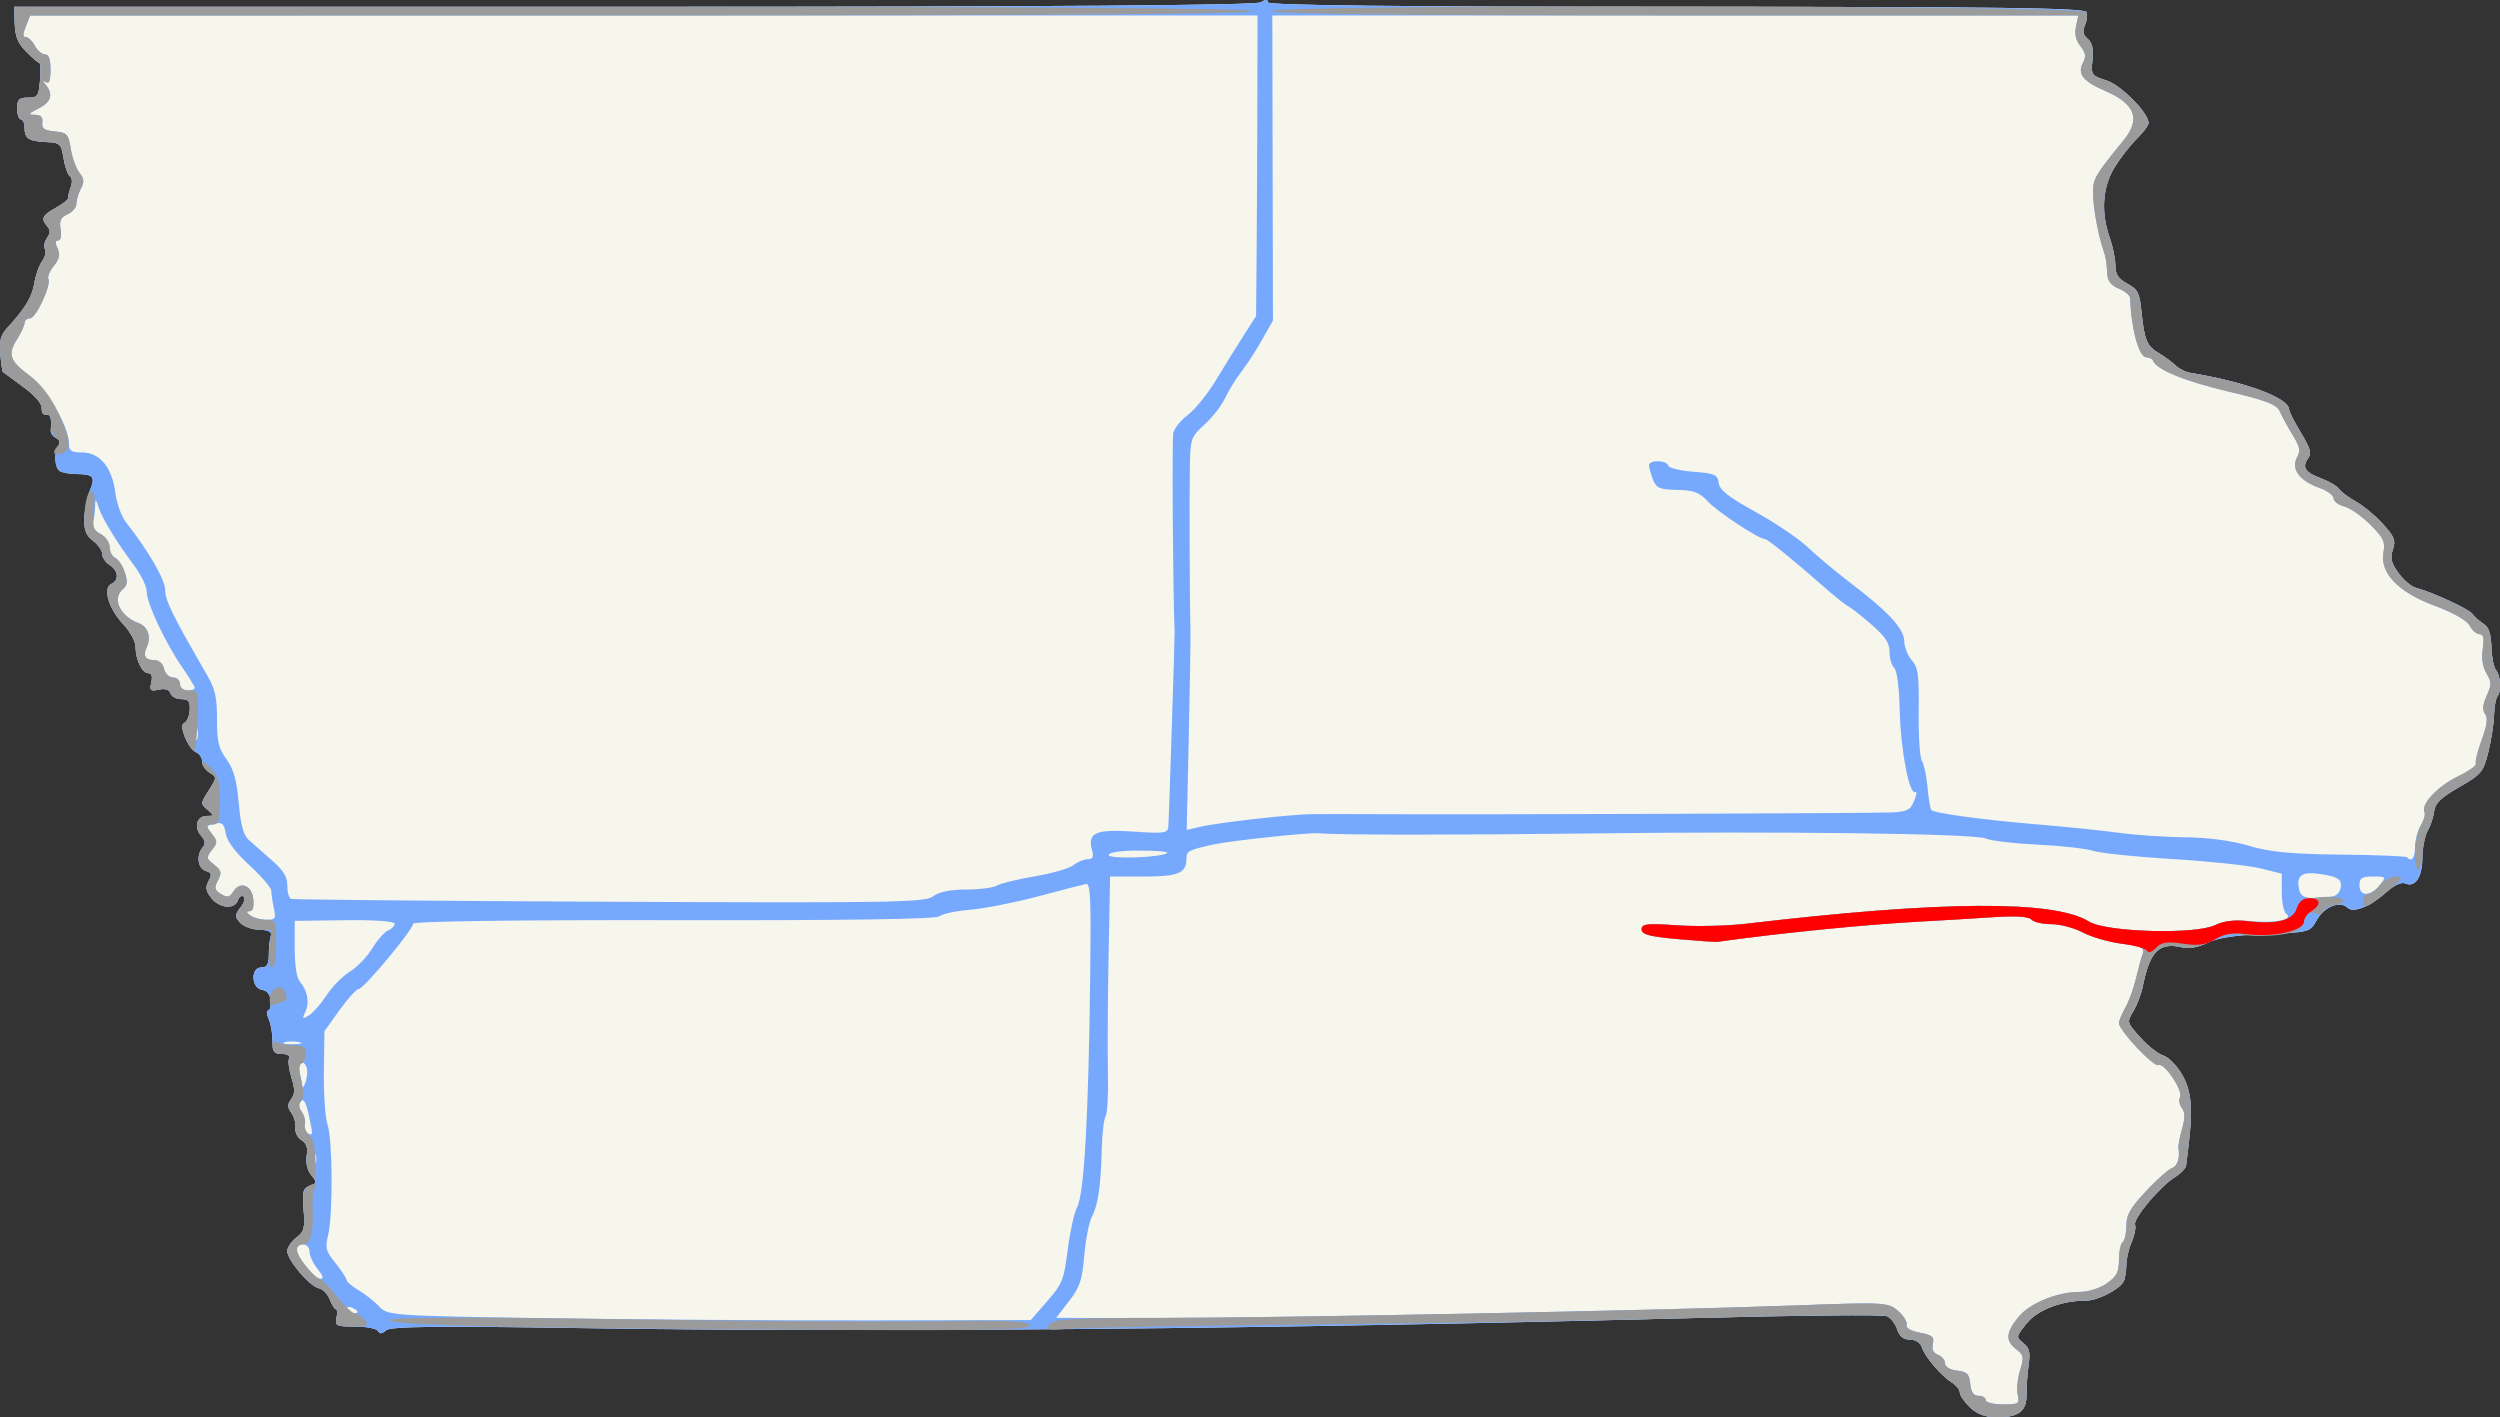
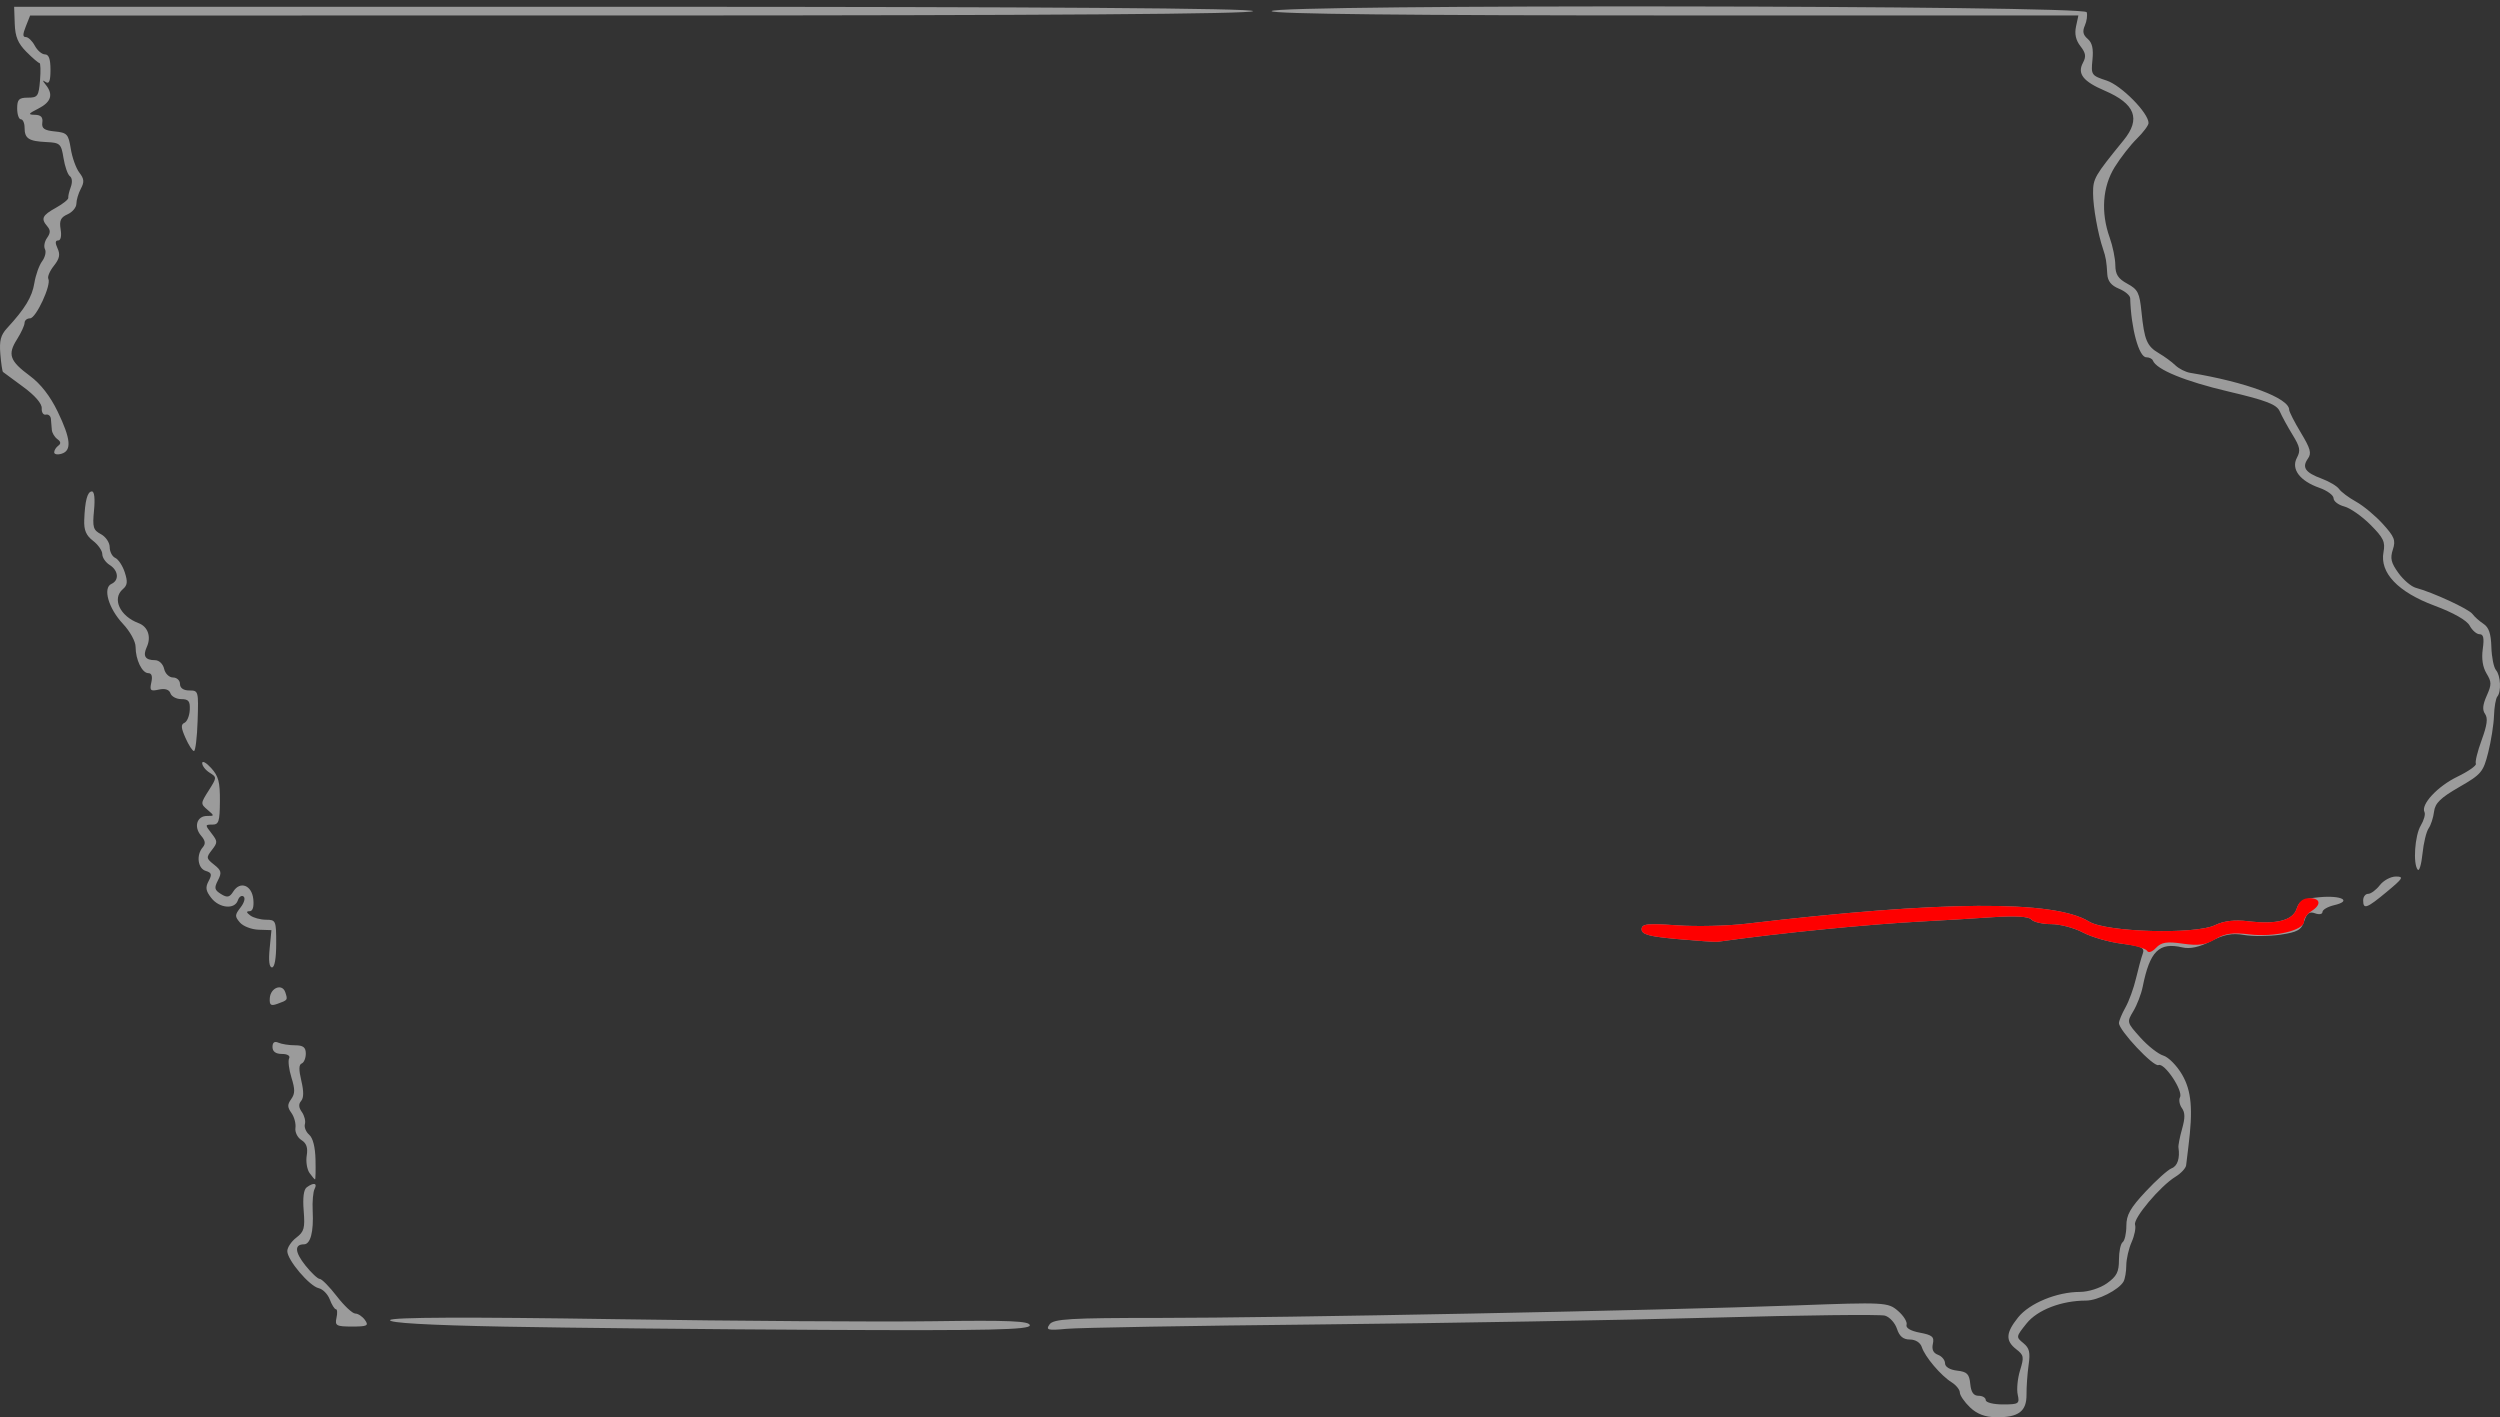
<svg xmlns="http://www.w3.org/2000/svg" version="1.0" width="577.759" height="327.536" id="svg2">
  <rect width="100%" height="100%" fill="#333333" stroke="none" />
  <defs id="defs5" />
-   <path d="M 455.277,325.247 C 453.984,324.008 452.926,322.465 452.926,321.818 C 452.926,321.171 452.063,320.101 451.009,319.441 C 448.526,317.887 444.858,313.553 444.138,311.32 C 443.803,310.282 442.683,309.57 441.387,309.57 C 439.876,309.57 438.964,308.841 438.432,307.207 C 438.01,305.907 436.979,304.536 436.142,304.16 C 435.305,303.785 415.361,303.979 391.822,304.591 C 292.895,307.166 202.851,307.979 133.776,306.92 C 100.486,306.41 90.124,306.536 89.17,307.462 C 88.325,308.282 87.75,308.332 87.373,307.619 C 87.068,307.042 84.68,306.57 82.066,306.57 C 77.735,306.57 77.354,306.393 77.761,304.57 C 78.007,303.47 77.951,302.57 77.636,302.57 C 77.321,302.57 76.684,301.56 76.22,300.326 C 75.755,299.092 74.606,297.915 73.665,297.711 C 71.529,297.247 66.396,291.197 66.396,289.143 C 66.396,288.303 67.33,286.901 68.471,286.027 C 70.303,284.623 70.501,283.87 70.167,279.577 C 69.836,275.319 70.012,274.633 71.576,274.052 C 73.266,273.425 73.284,273.288 71.912,271.515 C 71.012,270.352 70.621,268.664 70.881,267.07 C 71.183,265.226 70.838,264.209 69.66,263.472 C 68.756,262.907 68.134,261.642 68.276,260.661 C 68.418,259.68 68.006,258.133 67.361,257.224 C 66.395,255.864 66.384,255.293 67.298,254.005 C 68.195,252.742 68.204,251.776 67.349,249.01 C 66.766,247.125 66.528,245.129 66.821,244.576 C 67.124,244.002 66.414,243.57 65.164,243.57 C 63.292,243.57 62.976,243.127 62.976,240.505 C 62.976,238.818 62.577,236.568 62.091,235.505 C 61.604,234.441 61.539,233.57 61.948,233.57 C 62.356,233.57 62.628,232.558 62.552,231.32 C 62.461,229.841 61.778,228.961 60.557,228.751 C 58.023,228.315 57.888,223.57 60.41,223.57 C 61.73,223.57 62.121,222.904 62.121,220.652 C 62.121,219.047 62.325,217.112 62.574,216.351 C 62.906,215.34 62.19,214.941 59.907,214.865 C 58.191,214.808 56.185,214.058 55.449,213.197 C 54.235,211.778 54.25,211.453 55.606,209.701 C 56.458,208.6 56.748,207.514 56.28,207.175 C 55.828,206.849 55.238,207.254 54.968,208.076 C 54.259,210.238 50.677,209.91 48.822,207.514 C 47.545,205.864 47.425,205.095 48.215,203.617 C 49.032,202.087 48.916,201.688 47.536,201.266 C 45.708,200.707 45.315,197.622 46.844,195.835 C 47.569,194.987 47.469,194.295 46.453,193.106 C 44.731,191.092 45.501,188.57 47.838,188.57 C 49.586,188.57 49.588,188.543 47.962,187.152 C 46.33,185.757 46.335,185.684 48.228,182.689 C 50.137,179.67 50.139,179.635 48.441,178.572 C 47.499,177.982 46.728,176.827 46.728,176.004 C 46.728,175.181 46.136,174.242 45.413,173.918 C 43.405,173.016 41.244,167.666 42.636,167.041 C 43.24,166.769 43.79,165.427 43.858,164.059 C 43.958,162.052 43.58,161.57 41.907,161.57 C 40.766,161.57 39.633,160.962 39.389,160.219 C 39.109,159.365 38.125,159.05 36.718,159.365 C 34.781,159.798 34.553,159.584 34.971,157.717 C 35.289,156.292 35.056,155.57 34.278,155.57 C 32.838,155.57 31.335,152.467 31.335,149.492 C 31.335,148.251 30.056,145.92 28.418,144.176 C 25.074,140.616 23.704,135.862 25.756,134.941 C 27.589,134.119 27.377,131.839 25.349,130.57 C 24.408,129.982 23.639,128.851 23.639,128.058 C 23.639,127.265 22.69,125.889 21.53,125.001 C 19.885,123.74 19.441,122.58 19.513,119.728 C 19.564,117.716 20.112,114.89 20.733,113.447 C 22.123,110.213 21.629,109.575 17.724,109.555 C 16.039,109.547 14.237,109.209 13.72,108.805 C 12.584,107.917 12.465,104.502 13.515,102.937 C 14,102.215 13.788,101.585 12.931,101.201 C 12.191,100.869 11.65,100.029 11.728,99.334 C 12.016,96.756 11.637,95.577 10.598,95.82 C 10.01,95.958 9.58,95.296 9.643,94.35 C 9.714,93.287 8.08,91.4 5.367,89.411 C 2.953,87.64 0.847,86.087 0.689,85.96 C 0.53,85.833 0.255,83.961 0.077,81.8 C -0.177,78.722 0.163,77.427 1.648,75.818 C 5.789,71.33 7.421,68.633 7.939,65.425 C 8.237,63.58 9.043,61.311 9.73,60.383 C 10.417,59.456 10.716,58.198 10.394,57.59 C 10.072,56.981 10.288,55.808 10.873,54.984 C 11.678,53.849 11.696,53.205 10.946,52.328 C 9.4,50.519 9.735,49.787 12.921,48.019 C 14.552,47.114 15.838,46.08 15.779,45.722 C 15.719,45.364 15.98,44.237 16.359,43.219 C 16.766,42.124 16.679,41.103 16.145,40.717 C 15.65,40.359 14.989,38.474 14.677,36.528 C 14.147,33.225 13.885,32.979 10.741,32.833 C 6.626,32.641 5.68,32.02 5.68,29.511 C 5.68,28.444 5.296,27.57 4.825,27.57 C 4.355,27.57 3.97,26.445 3.97,25.07 C 3.97,22.979 4.375,22.57 6.446,22.57 C 8.71,22.57 8.949,22.228 9.248,18.57 C 9.427,16.37 9.371,14.57 9.124,14.569 C 8.876,14.568 7.519,13.408 6.108,11.989 C 4.144,10.015 3.51,8.492 3.405,5.49 L 3.267,1.57 L 146.485,1.57 C 243.574,1.57 290.237,1.237 291.358,0.535 C 292.498,-0.178 293.012,-0.178 293.012,0.535 C 293.012,1.243 322.917,1.57 387.435,1.57 C 462.199,1.57 481.938,1.831 482.242,2.82 C 482.452,3.508 482.262,4.895 481.818,5.902 C 481.222,7.255 481.393,8.061 482.471,8.983 C 483.523,9.883 483.831,11.239 483.573,13.83 C 483.225,17.316 483.326,17.464 486.836,18.614 C 490.252,19.732 496.538,26.098 496.538,28.438 C 496.538,28.963 495.323,30.589 493.837,32.05 C 492.352,33.512 490.043,36.473 488.706,38.631 C 485.896,43.167 485.479,49.094 487.559,54.916 C 488.265,56.891 488.85,59.758 488.861,61.288 C 488.875,63.437 489.508,64.412 491.64,65.57 C 494.076,66.894 494.46,67.658 494.904,72.07 C 495.562,78.595 496.16,80.015 498.935,81.637 C 500.204,82.378 501.907,83.627 502.719,84.412 C 503.532,85.198 505.072,85.984 506.14,86.159 C 519.053,88.279 529.034,92.001 529.034,94.696 C 529.034,95.145 530.25,97.53 531.737,99.995 C 533.963,103.689 534.252,104.744 533.374,105.981 C 531.929,108.017 532.738,109.204 536.529,110.608 C 538.286,111.259 540.108,112.344 540.579,113.02 C 541.049,113.695 542.809,115.009 544.49,115.94 C 546.171,116.87 548.954,119.184 550.675,121.082 C 553.386,124.073 553.696,124.864 552.995,127.019 C 552.338,129.04 552.579,130.05 554.284,132.419 C 555.437,134.022 557.25,135.565 558.314,135.849 C 562.21,136.888 570.534,140.732 571.384,141.885 C 571.865,142.537 573.02,143.569 573.949,144.178 C 575.179,144.984 575.674,146.441 575.764,149.523 C 575.833,151.854 576.314,154.258 576.833,154.866 C 577.91,156.125 578.095,159.865 577.137,160.989 C 576.784,161.403 576.44,163.39 576.373,165.406 C 576.306,167.421 575.703,171.246 575.032,173.906 C 573.89,178.43 573.458,178.945 568.312,181.906 C 564.057,184.354 562.745,185.63 562.515,187.542 C 562.351,188.902 561.677,190.914 561.018,192.015 C 560.359,193.115 559.82,195.885 559.82,198.17 C 559.82,202.69 558.169,205.195 555.871,204.163 C 555.022,203.783 553.321,204.553 551.582,206.104 C 547.753,209.52 543.854,211.088 542.485,209.764 C 540.794,208.129 537.21,209.504 535.527,212.433 C 533.743,215.536 534.095,215.444 522.193,215.917 C 516.327,216.15 512.12,216.841 510.06,217.909 C 508.123,218.914 505.909,219.312 504.319,218.94 C 498.959,217.687 496.831,219.813 495.179,228.07 C 494.849,229.72 493.883,232.236 493.032,233.661 C 491.486,236.25 491.488,236.256 494.653,239.786 C 496.395,241.73 498.783,243.604 499.959,243.953 C 501.135,244.301 503.079,246.27 504.279,248.328 C 506.469,252.083 506.84,256.344 505.737,265.07 C 505.528,266.72 505.297,268.621 505.224,269.295 C 505.15,269.968 504.032,271.169 502.738,271.964 C 499.219,274.125 492.942,281.592 493.42,283.048 C 493.65,283.749 493.291,285.554 492.623,287.06 C 491.954,288.567 491.402,290.985 491.394,292.435 C 491.387,293.884 491.099,295.57 490.753,296.181 C 489.675,298.086 484.769,300.57 482.085,300.57 C 476.427,300.57 470.855,302.714 468.342,305.859 C 465.885,308.933 465.877,308.984 467.597,310.392 C 469.003,311.544 469.237,312.511 468.82,315.444 C 468.536,317.438 468.317,320.51 468.335,322.27 C 468.373,326.175 466.495,327.585 461.32,327.534 C 458.791,327.51 456.888,326.789 455.277,325.247 z" id="path2392" style="fill:#f6f6ec" />
-   <path d="M 455.277,325.247 C 453.984,324.008 452.926,322.465 452.926,321.818 C 452.926,321.171 452.063,320.101 451.009,319.441 C 448.526,317.887 444.858,313.553 444.138,311.32 C 443.803,310.282 442.683,309.57 441.387,309.57 C 439.876,309.57 438.964,308.841 438.432,307.207 C 438.01,305.907 436.979,304.536 436.142,304.16 C 435.305,303.785 415.361,303.979 391.822,304.591 C 292.895,307.166 202.851,307.979 133.776,306.92 C 100.486,306.41 90.124,306.536 89.17,307.462 C 88.325,308.282 87.75,308.332 87.373,307.619 C 87.068,307.042 84.68,306.57 82.066,306.57 C 77.735,306.57 77.354,306.393 77.761,304.57 C 78.007,303.47 77.951,302.57 77.636,302.57 C 77.321,302.57 76.684,301.56 76.22,300.326 C 75.755,299.092 74.606,297.915 73.665,297.711 C 71.529,297.247 66.396,291.197 66.396,289.143 C 66.396,288.303 67.33,286.901 68.471,286.027 C 70.303,284.623 70.501,283.87 70.167,279.577 C 69.836,275.319 70.012,274.633 71.576,274.052 C 73.266,273.425 73.284,273.288 71.912,271.515 C 71.012,270.352 70.621,268.664 70.881,267.07 C 71.183,265.226 70.838,264.209 69.66,263.472 C 68.756,262.907 68.134,261.642 68.276,260.661 C 68.418,259.68 68.006,258.133 67.361,257.224 C 66.395,255.864 66.384,255.293 67.298,254.005 C 68.195,252.742 68.204,251.776 67.349,249.01 C 66.766,247.125 66.528,245.129 66.821,244.576 C 67.124,244.002 66.414,243.57 65.164,243.57 C 63.292,243.57 62.976,243.127 62.976,240.505 C 62.976,238.818 62.577,236.568 62.091,235.505 C 61.604,234.441 61.539,233.57 61.948,233.57 C 62.356,233.57 62.628,232.558 62.552,231.32 C 62.461,229.841 61.778,228.961 60.557,228.751 C 58.023,228.315 57.888,223.57 60.41,223.57 C 61.73,223.57 62.121,222.904 62.121,220.652 C 62.121,219.047 62.325,217.112 62.574,216.351 C 62.906,215.34 62.19,214.941 59.907,214.865 C 58.191,214.808 56.185,214.058 55.449,213.197 C 54.235,211.778 54.25,211.453 55.606,209.701 C 56.458,208.6 56.748,207.514 56.28,207.175 C 55.828,206.849 55.238,207.254 54.968,208.076 C 54.259,210.238 50.677,209.91 48.822,207.514 C 47.545,205.864 47.425,205.095 48.215,203.617 C 49.032,202.087 48.916,201.688 47.536,201.266 C 45.708,200.707 45.315,197.622 46.844,195.835 C 47.569,194.987 47.469,194.295 46.453,193.106 C 44.731,191.092 45.501,188.57 47.838,188.57 C 49.586,188.57 49.588,188.543 47.962,187.152 C 46.33,185.757 46.335,185.684 48.228,182.689 C 50.137,179.67 50.139,179.635 48.441,178.572 C 47.499,177.982 46.728,176.827 46.728,176.004 C 46.728,175.181 46.136,174.242 45.413,173.918 C 43.405,173.016 41.244,167.666 42.636,167.041 C 43.24,166.769 43.79,165.427 43.858,164.059 C 43.958,162.052 43.58,161.57 41.907,161.57 C 40.766,161.57 39.633,160.962 39.389,160.219 C 39.109,159.365 38.125,159.05 36.718,159.365 C 34.781,159.798 34.553,159.584 34.971,157.717 C 35.289,156.292 35.056,155.57 34.278,155.57 C 32.838,155.57 31.335,152.467 31.335,149.492 C 31.335,148.251 30.056,145.92 28.418,144.176 C 25.074,140.616 23.704,135.862 25.756,134.941 C 27.589,134.119 27.377,131.839 25.349,130.57 C 24.408,129.982 23.639,128.851 23.639,128.058 C 23.639,127.265 22.69,125.889 21.53,125.001 C 19.885,123.74 19.441,122.58 19.513,119.728 C 19.564,117.716 20.112,114.89 20.733,113.447 C 22.123,110.213 21.629,109.575 17.724,109.555 C 16.039,109.547 14.237,109.209 13.72,108.805 C 12.584,107.917 12.465,104.502 13.515,102.937 C 14,102.215 13.788,101.585 12.931,101.201 C 12.191,100.869 11.65,100.029 11.728,99.334 C 12.016,96.756 11.637,95.577 10.598,95.82 C 10.01,95.958 9.58,95.296 9.643,94.35 C 9.714,93.287 8.08,91.4 5.367,89.411 C 2.953,87.64 0.847,86.087 0.689,85.96 C 0.53,85.833 0.255,83.961 0.077,81.8 C -0.177,78.722 0.163,77.427 1.648,75.818 C 5.789,71.33 7.421,68.633 7.939,65.425 C 8.237,63.58 9.043,61.311 9.73,60.383 C 10.417,59.456 10.716,58.198 10.394,57.59 C 10.072,56.981 10.288,55.808 10.873,54.984 C 11.678,53.849 11.696,53.205 10.946,52.328 C 9.4,50.519 9.735,49.787 12.921,48.019 C 14.552,47.114 15.838,46.08 15.779,45.722 C 15.719,45.364 15.98,44.237 16.359,43.219 C 16.766,42.124 16.679,41.103 16.145,40.717 C 15.65,40.359 14.989,38.474 14.677,36.528 C 14.147,33.225 13.885,32.979 10.741,32.833 C 6.626,32.641 5.68,32.02 5.68,29.511 C 5.68,28.444 5.296,27.57 4.825,27.57 C 4.355,27.57 3.97,26.445 3.97,25.07 C 3.97,22.979 4.375,22.57 6.446,22.57 C 8.71,22.57 8.949,22.228 9.248,18.57 C 9.427,16.37 9.371,14.57 9.124,14.569 C 8.876,14.568 7.519,13.408 6.108,11.989 C 4.144,10.015 3.51,8.492 3.405,5.49 L 3.267,1.57 L 146.485,1.57 C 243.574,1.57 290.237,1.237 291.358,0.535 C 292.498,-0.178 293.012,-0.178 293.012,0.535 C 293.012,1.243 322.917,1.57 387.435,1.57 C 462.199,1.57 481.938,1.831 482.242,2.82 C 482.452,3.508 482.262,4.895 481.818,5.902 C 481.222,7.255 481.393,8.061 482.471,8.983 C 483.523,9.883 483.831,11.239 483.573,13.83 C 483.225,17.316 483.326,17.464 486.836,18.614 C 490.252,19.732 496.538,26.098 496.538,28.438 C 496.538,28.963 495.323,30.589 493.837,32.05 C 492.352,33.512 490.043,36.473 488.706,38.631 C 485.896,43.167 485.479,49.094 487.559,54.916 C 488.265,56.891 488.85,59.758 488.861,61.288 C 488.875,63.437 489.508,64.412 491.64,65.57 C 494.076,66.894 494.46,67.658 494.904,72.07 C 495.562,78.595 496.16,80.015 498.935,81.637 C 500.204,82.378 501.907,83.627 502.719,84.412 C 503.532,85.198 505.072,85.984 506.14,86.159 C 519.053,88.279 529.034,92.001 529.034,94.696 C 529.034,95.145 530.25,97.53 531.737,99.995 C 533.963,103.689 534.252,104.744 533.374,105.981 C 531.929,108.017 532.738,109.204 536.529,110.608 C 538.286,111.259 540.108,112.344 540.579,113.02 C 541.049,113.695 542.809,115.009 544.49,115.94 C 546.171,116.87 548.954,119.184 550.675,121.082 C 553.386,124.073 553.696,124.864 552.995,127.019 C 552.338,129.04 552.579,130.05 554.284,132.419 C 555.437,134.022 557.25,135.565 558.314,135.849 C 562.21,136.888 570.534,140.732 571.384,141.885 C 571.865,142.537 573.02,143.569 573.949,144.178 C 575.179,144.984 575.674,146.441 575.764,149.523 C 575.833,151.854 576.314,154.258 576.833,154.866 C 577.91,156.125 578.095,159.865 577.137,160.989 C 576.784,161.403 576.44,163.39 576.373,165.406 C 576.306,167.421 575.703,171.246 575.032,173.906 C 573.89,178.43 573.458,178.945 568.312,181.906 C 564.057,184.354 562.745,185.63 562.515,187.542 C 562.351,188.902 561.677,190.914 561.018,192.015 C 560.359,193.115 559.82,195.885 559.82,198.17 C 559.82,202.69 558.169,205.195 555.871,204.163 C 555.022,203.783 553.321,204.553 551.582,206.104 C 547.753,209.52 543.854,211.088 542.485,209.764 C 540.794,208.129 537.21,209.504 535.527,212.433 C 533.743,215.536 534.095,215.444 522.193,215.917 C 516.327,216.15 512.12,216.841 510.06,217.909 C 508.123,218.914 505.909,219.312 504.319,218.94 C 498.959,217.687 496.831,219.813 495.179,228.07 C 494.849,229.72 493.883,232.236 493.032,233.661 C 491.486,236.25 491.488,236.256 494.653,239.786 C 496.395,241.73 498.783,243.604 499.959,243.953 C 501.135,244.301 503.079,246.27 504.279,248.328 C 506.469,252.083 506.84,256.344 505.737,265.07 C 505.528,266.72 505.297,268.621 505.224,269.295 C 505.15,269.968 504.032,271.169 502.738,271.964 C 499.219,274.125 492.942,281.592 493.42,283.048 C 493.65,283.749 493.291,285.554 492.623,287.06 C 491.954,288.567 491.402,290.985 491.394,292.435 C 491.387,293.884 491.099,295.57 490.753,296.181 C 489.675,298.086 484.769,300.57 482.085,300.57 C 476.427,300.57 470.855,302.714 468.342,305.859 C 465.885,308.933 465.877,308.984 467.597,310.392 C 469.003,311.544 469.237,312.511 468.82,315.444 C 468.536,317.438 468.317,320.51 468.335,322.27 C 468.373,326.175 466.495,327.585 461.32,327.534 C 458.791,327.51 456.888,326.789 455.277,325.247 z M 466.303,322.32 C 466.026,321.083 466.269,318.55 466.843,316.691 C 467.799,313.596 467.725,313.186 465.965,311.819 C 463.433,309.853 463.54,308.018 466.394,304.456 C 469.018,301.182 475.339,298.572 480.66,298.567 C 482.618,298.565 485.354,297.697 486.918,296.581 C 489.19,294.961 489.697,293.97 489.697,291.144 C 489.697,289.243 490.082,287.41 490.552,287.07 C 491.023,286.73 491.408,285.033 491.408,283.298 C 491.408,280.769 492.297,279.192 495.893,275.346 C 498.36,272.708 501.053,270.299 501.879,269.993 C 503.223,269.494 503.827,267.649 503.448,265.203 C 503.374,264.727 503.748,262.797 504.279,260.915 C 505.007,258.334 504.997,257.145 504.238,256.075 C 503.685,255.296 503.491,254.169 503.807,253.571 C 504.591,252.087 500.194,245.528 498.827,246.141 C 497.706,246.644 489.697,238.131 489.697,236.436 C 489.697,235.921 490.371,234.3 491.194,232.833 C 492.017,231.365 493.116,228.344 493.636,226.118 C 494.156,223.892 494.855,221.331 495.189,220.426 C 495.704,219.034 494.97,218.678 490.395,218.103 C 487.425,217.73 483.363,216.557 481.369,215.498 C 479.375,214.438 476.085,213.57 474.057,213.57 C 472.03,213.57 469.957,213.087 469.452,212.496 C 468.858,211.802 465.701,211.615 460.516,211.968 C 456.106,212.269 449.035,212.695 444.802,212.916 C 431.672,213.601 411.833,215.564 396.913,217.655 C 396.443,217.721 392.306,217.438 387.72,217.025 C 381.166,216.436 379.382,215.954 379.382,214.776 C 379.382,213.509 380.642,213.364 387.519,213.844 C 391.994,214.156 399.209,213.992 403.553,213.479 C 448.744,208.142 474.722,207.98 482.788,212.983 C 486.753,215.443 507.373,216.021 511.922,213.8 C 513.933,212.819 516.584,212.511 520.046,212.858 C 525.623,213.416 530.184,212.519 528.384,211.219 C 527.801,210.797 527.324,208.529 527.324,206.179 L 527.324,201.905 L 522.407,200.684 C 519.702,200.012 510.563,199.045 502.097,198.534 C 493.631,198.024 485.357,197.168 483.711,196.633 C 482.065,196.097 476.293,195.454 470.884,195.202 C 465.475,194.951 460.088,194.311 458.912,193.78 C 456.379,192.636 411.359,192.066 366.983,192.617 C 336.302,192.997 308.706,192.975 304.77,192.567 C 302.632,192.345 284.631,194.257 280.612,195.133 C 274.649,196.432 274.199,196.661 274.199,198.389 C 274.199,201.799 272.381,202.57 264.349,202.57 L 256.551,202.57 L 256.199,220.82 C 256.006,230.858 255.937,243.072 256.047,247.964 C 256.157,252.855 255.917,257.355 255.514,257.964 C 255.112,258.572 254.709,261.995 254.62,265.57 C 254.409,274.062 253.748,278.575 252.328,281.228 C 251.693,282.415 250.907,286.429 250.581,290.147 C 250.072,295.959 249.573,297.447 247.029,300.74 L 244.069,304.57 L 267.899,304.577 C 295.408,304.584 383.503,302.854 414.871,301.691 C 435.614,300.922 436.321,300.959 438.625,302.943 C 439.931,304.067 440.826,305.516 440.614,306.163 C 440.375,306.89 441.546,307.585 443.677,307.984 C 446.549,308.521 447.054,308.953 446.693,310.565 C 446.401,311.871 446.788,312.697 447.883,313.103 C 448.775,313.434 449.505,314.321 449.505,315.074 C 449.505,315.888 450.632,316.571 452.284,316.757 C 454.6,317.018 455.109,317.529 455.334,319.82 C 455.525,321.763 456.09,322.57 457.258,322.57 C 458.168,322.57 458.912,323.02 458.912,323.57 C 458.912,324.12 460.688,324.57 462.86,324.57 C 466.533,324.57 466.772,324.414 466.303,322.32 z M 242.004,300.716 C 245.524,296.676 245.867,295.814 246.765,288.751 C 247.298,284.565 248.251,280.217 248.883,279.088 C 250.563,276.09 251.577,258.109 251.959,224.57 C 252.153,207.568 251.991,204.108 251.01,204.29 C 250.359,204.411 245.401,205.691 239.992,207.135 C 234.584,208.578 227.464,209.982 224.172,210.254 C 220.88,210.526 217.715,211.204 217.14,211.76 C 216.454,212.423 195.312,212.732 155.783,212.657 C 118.874,212.588 95.472,212.906 95.472,213.479 C 95.472,214.837 84.035,228.57 82.904,228.57 C 82.378,228.57 80.379,230.762 78.461,233.441 L 74.973,238.312 L 74.85,247.691 C 74.782,252.85 75.161,258.337 75.692,259.885 C 76.87,263.317 76.97,280.812 75.839,285.426 C 75.105,288.415 75.286,289.101 77.545,291.919 C 78.934,293.652 80.073,295.396 80.075,295.795 C 80.077,296.193 81.329,297.258 82.858,298.162 C 84.387,299.065 86.534,300.764 87.629,301.937 C 89.581,304.027 90.381,304.082 126.966,304.646 C 147.506,304.962 180.939,305.187 201.261,305.146 L 238.211,305.07 L 242.004,300.716 z M 82.644,303.177 C 82.644,302.961 82.067,302.525 81.362,302.209 C 80.656,301.892 80.079,302.069 80.079,302.602 C 80.079,303.134 80.656,303.57 81.362,303.57 C 82.067,303.57 82.644,303.394 82.644,303.177 z M 73.387,293.256 C 72.364,291.983 71.527,290.183 71.527,289.256 C 71.527,287.497 69.407,286.919 68.594,288.457 C 67.974,289.629 72.469,295.482 74.028,295.531 C 74.887,295.559 74.698,294.888 73.387,293.256 z M 72.899,266.841 C 72.615,266.509 72.413,267.1 72.45,268.154 C 72.491,269.319 72.694,269.556 72.967,268.758 C 73.214,268.036 73.183,267.173 72.899,266.841 z M 71.366,257.726 C 70.734,254.816 70.158,253.772 69.565,254.465 C 68.972,255.159 69.04,255.975 69.778,257.015 C 70.375,257.857 70.65,259.197 70.388,259.993 C 70.127,260.789 70.372,261.634 70.934,261.869 C 72.389,262.478 72.392,262.45 71.366,257.726 z M 70.89,246.82 C 70.178,244.601 68.744,245.491 69.278,247.82 C 69.562,249.058 69.826,250.52 69.865,251.07 C 69.905,251.62 70.242,251.17 70.614,250.07 C 70.986,248.97 71.11,247.508 70.89,246.82 z M 69.166,240.863 C 68.102,240.624 66.563,240.633 65.745,240.883 C 64.927,241.134 65.798,241.329 67.679,241.318 C 69.56,241.307 70.229,241.102 69.166,240.863 z M 75.485,229.991 C 76.76,228.037 79.18,225.587 80.865,224.545 C 82.549,223.504 84.889,221.068 86.065,219.132 C 87.241,217.196 88.876,215.348 89.699,215.024 C 90.522,214.7 91.196,214.004 91.196,213.477 C 91.196,212.905 86.533,212.577 79.651,212.665 L 68.107,212.812 L 68.107,219.12 C 68.107,222.969 68.542,225.943 69.223,226.749 C 71.051,228.911 71.581,231.586 70.604,233.719 C 69.776,235.528 69.856,235.616 71.428,234.633 C 72.385,234.034 74.211,231.945 75.485,229.991 z M 63.277,209.838 C 62.955,208.336 62.691,206.543 62.691,205.855 C 62.691,205.167 60.428,202.525 57.663,199.985 C 54.362,196.952 52.475,194.425 52.167,192.625 C 51.779,190.352 51.341,189.963 49.605,190.352 C 47.615,190.796 47.583,190.913 48.962,192.695 C 50.323,194.453 50.323,194.687 48.974,196.43 C 47.617,198.184 47.646,198.377 49.483,199.834 C 51.169,201.171 51.288,201.658 50.371,203.445 C 49.458,205.224 49.557,205.665 51.082,206.62 C 52.501,207.508 53.064,207.393 53.909,206.041 C 55.489,203.514 58.221,204.568 58.543,207.829 C 58.716,209.584 58.409,210.576 57.688,210.586 C 56.862,210.597 56.904,210.859 57.845,211.57 C 58.55,212.104 60.193,212.547 61.496,212.555 C 63.65,212.569 63.811,212.324 63.277,209.838 z M 215.64,207.147 C 216.985,206.117 219.639,205.57 223.299,205.57 C 226.379,205.57 229.567,205.161 230.384,204.662 C 231.2,204.162 235.139,203.197 239.137,202.519 C 243.135,201.84 247.165,200.674 248.093,199.928 C 249.021,199.181 250.49,198.57 251.357,198.57 C 252.558,198.57 252.802,198.081 252.379,196.522 C 251.275,192.453 253.171,191.586 261.882,192.178 C 269.247,192.679 269.931,192.571 270.019,190.897 C 270.209,187.271 271.504,147.046 271.462,146.07 C 271.059,136.688 270.822,101.544 271.152,100.07 C 271.398,98.97 272.932,97.07 274.561,95.848 C 276.19,94.625 279.093,91.025 281.011,87.848 C 282.928,84.67 285.799,80.045 287.389,77.57 L 290.281,73.07 L 290.406,59.07 C 290.476,51.37 290.552,35.733 290.576,24.32 L 290.619,3.57 L 148.791,3.578 L 6.963,3.586 L 5.975,6.078 C 5.224,7.97 5.226,8.57 5.983,8.57 C 6.531,8.57 7.46,9.47 8.047,10.57 C 8.635,11.67 9.69,12.57 10.391,12.57 C 11.283,12.57 11.667,13.641 11.667,16.129 C 11.667,18.686 11.366,19.49 10.598,18.983 C 9.742,18.418 9.742,18.546 10.598,19.624 C 12.366,21.851 11.821,23.589 8.887,25.08 C 6.507,26.29 6.389,26.498 8.07,26.531 C 9.454,26.559 9.957,27.085 9.78,28.32 C 9.585,29.679 10.226,30.138 12.649,30.375 C 15.504,30.653 15.819,30.994 16.356,34.375 C 16.678,36.407 17.566,38.883 18.328,39.876 C 19.454,41.342 19.521,42.046 18.684,43.613 C 18.117,44.675 17.653,46.235 17.653,47.082 C 17.653,47.928 16.739,49.026 15.622,49.523 C 14.021,50.235 13.679,50.971 14.011,52.998 C 14.266,54.557 14.043,55.57 13.446,55.57 C 12.752,55.57 12.712,56.118 13.311,57.427 C 13.959,58.842 13.752,59.795 12.442,61.44 C 11.497,62.626 10.927,63.979 11.174,64.447 C 11.906,65.832 8.317,73.57 6.943,73.57 C 6.249,73.57 5.68,74.039 5.68,74.611 C 5.68,75.183 4.894,76.895 3.933,78.415 C 1.712,81.929 2.234,83.408 6.915,86.872 C 10.841,89.776 15.942,98.639 15.942,102.555 C 15.942,104.197 16.505,104.57 18.974,104.57 C 23.062,104.57 25.896,107.983 26.642,113.805 C 26.959,116.272 28.064,119.366 29.099,120.68 C 34.365,127.369 38.177,133.968 38.184,136.41 C 38.192,138.795 39.989,142.441 47.797,155.914 C 49.738,159.265 50.148,161.057 50.148,166.195 C 50.148,171.41 50.502,172.909 52.335,175.456 C 54.008,177.781 54.672,180.146 55.165,185.532 C 55.637,190.7 56.249,192.974 57.468,194.089 C 58.381,194.925 60.763,197.026 62.762,198.759 C 65.502,201.134 66.396,202.585 66.396,204.657 C 66.396,206.167 66.785,207.554 67.26,207.737 C 67.735,207.92 100.852,208.217 140.853,208.397 C 205.941,208.69 213.799,208.558 215.64,207.147 z M 539.654,206.963 C 540.398,206.63 541.006,205.547 541.006,204.557 C 541.006,203.151 540.05,202.604 536.626,202.054 C 531.912,201.295 530.599,202.203 531.377,205.681 C 531.697,207.116 532.582,207.57 535.05,207.57 C 536.838,207.57 538.91,207.297 539.654,206.963 z M 549.986,204.57 C 551.506,202.605 551.479,202.57 548.408,202.57 C 545.852,202.57 545.282,202.935 545.282,204.57 C 545.282,205.848 545.852,206.57 546.86,206.57 C 547.728,206.57 549.134,205.67 549.986,204.57 z M 269.757,197.098 C 270.005,196.808 267.065,196.57 263.224,196.57 C 259.03,196.57 256.24,196.979 256.24,197.594 C 256.24,198.629 268.843,198.166 269.757,197.098 z M 558.109,195.793 C 558.109,194.265 558.709,192.014 559.442,190.791 C 560.174,189.568 560.565,188.171 560.309,187.686 C 559.392,185.953 563.315,181.725 567.903,179.502 C 570.471,178.257 572.396,176.904 572.18,176.495 C 571.963,176.086 572.564,173.629 573.515,171.035 C 574.783,167.577 574.997,165.972 574.319,165.017 C 573.646,164.068 573.746,162.919 574.687,160.791 C 575.846,158.171 575.841,157.637 574.641,155.634 C 573.759,154.161 573.464,152.234 573.776,149.984 C 574.13,147.434 573.941,146.57 573.028,146.57 C 572.356,146.57 571.329,145.677 570.747,144.586 C 570.093,143.361 566.979,141.593 562.616,139.968 C 554.172,136.824 549.938,132.376 550.836,127.593 C 551.281,125.224 550.835,124.292 547.792,121.247 C 545.831,119.284 543.117,117.393 541.761,117.045 C 540.405,116.696 539.296,115.843 539.296,115.149 C 539.296,114.455 537.819,113.37 536.015,112.737 C 531.488,111.151 529.431,108.401 530.823,105.795 C 531.709,104.135 531.552,103.305 529.812,100.47 C 528.679,98.623 527.356,96.203 526.872,95.091 C 526.164,93.464 523.832,92.561 514.9,90.456 C 504.92,88.105 498.324,85.394 497.536,83.32 C 497.379,82.908 496.696,82.57 496.018,82.57 C 494.314,82.57 492.49,75.884 492.295,68.918 C 492.277,68.285 491.108,67.295 489.697,66.72 C 487.924,65.998 487.092,64.963 487.002,63.372 C 486.837,60.464 486.665,59.439 486.027,57.57 C 484.84,54.095 483.72,47.835 483.716,44.654 C 483.711,41.248 484.034,40.689 490.794,32.384 C 494.796,27.469 493.448,23.973 486.386,20.946 C 481.414,18.816 480.027,17.036 481.373,14.517 C 482.156,13.05 482.04,12.278 480.793,10.667 C 479.722,9.283 479.404,7.855 479.778,6.111 L 480.323,3.57 L 387.181,3.57 L 294.038,3.57 L 294.111,38.82 L 294.184,74.07 L 291.674,78.518 C 290.293,80.965 288.141,84.283 286.89,85.891 C 285.64,87.5 283.959,90.223 283.156,91.943 C 282.353,93.663 280.219,96.42 278.414,98.07 C 275.301,100.916 275.126,101.378 274.993,107.07 C 274.85,113.203 274.929,139.261 275.11,145.57 C 275.166,147.495 274.995,158.686 274.73,170.439 L 274.25,191.808 L 277.003,191.15 C 281.258,190.132 298.025,188.218 303.274,188.15 C 305.861,188.116 312.98,188.121 319.094,188.16 C 338.913,188.288 432.702,187.968 437.105,187.758 C 440.743,187.585 441.529,187.183 442.37,185.061 C 442.914,183.69 443.053,182.789 442.679,183.059 C 441.327,184.037 439.282,173.647 439.051,164.626 C 438.902,158.773 438.425,155.021 437.747,154.363 C 437.159,153.792 436.678,152.123 436.678,150.653 C 436.678,148.631 435.69,147.118 432.616,144.428 C 430.382,142.474 427.977,140.574 427.271,140.206 C 426.566,139.837 424.59,138.306 422.881,136.803 C 414.79,129.688 408.514,124.57 407.877,124.568 C 406.422,124.564 396.82,118.229 394.606,115.813 C 392.748,113.786 391.382,113.28 387.603,113.216 C 383.551,113.147 382.784,112.818 382.001,110.806 C 381.501,109.525 381.093,108.047 381.093,107.523 C 381.093,106.238 385.149,106.302 385.518,107.593 C 385.678,108.156 388.308,108.8 391.361,109.025 C 396.27,109.386 396.946,109.685 397.198,111.605 C 397.415,113.257 399.46,114.864 405.749,118.328 C 410.296,120.831 415.748,124.53 417.864,126.547 C 419.981,128.564 424.599,132.405 428.126,135.084 C 436.504,141.445 440.098,145.403 440.098,148.267 C 440.098,149.534 440.87,151.473 441.813,152.576 C 443.32,154.337 443.514,155.798 443.412,164.565 C 443.347,170.056 443.679,175.116 444.15,175.81 C 444.621,176.503 445.203,179.23 445.445,181.87 C 445.686,184.509 446.085,186.904 446.331,187.192 C 446.977,187.948 458.48,189.499 471.311,190.562 C 477.426,191.068 485.699,191.924 489.697,192.463 C 493.695,193.003 500.656,193.473 505.167,193.507 C 510.226,193.546 515.796,194.293 519.705,195.458 C 524.576,196.908 529.495,197.381 540.974,197.503 C 549.187,197.59 556.082,197.866 556.295,198.116 C 557.32,199.314 558.109,198.304 558.109,195.793 z M 45.584,168.32 C 45.347,167.633 45.153,168.195 45.153,169.57 C 45.153,170.945 45.347,171.508 45.584,170.82 C 45.821,170.133 45.821,169.008 45.584,168.32 z M 45.018,158.989 C 45.018,158.669 43.717,156.531 42.128,154.239 C 38.235,148.624 33.901,139.405 33.901,136.742 C 33.901,135.551 32.637,132.887 31.093,130.823 C 27.065,125.44 23.736,120.023 22.825,117.368 C 22.047,115.101 22.036,115.099 21.983,117.239 C 21.953,118.431 21.721,120.038 21.468,120.81 C 21.188,121.663 21.86,122.669 23.178,123.371 C 24.402,124.023 25.349,125.363 25.349,126.442 C 25.349,127.495 25.932,128.618 26.645,128.938 C 27.357,129.258 28.342,130.755 28.833,132.265 C 29.545,134.454 29.455,135.242 28.393,136.151 C 25.83,138.342 27.707,142.406 32.02,144.007 C 34.181,144.809 34.999,147.17 33.928,149.511 C 32.962,151.622 33.552,152.57 35.833,152.57 C 36.762,152.57 37.676,153.443 37.929,154.57 C 38.176,155.677 39.095,156.57 39.986,156.57 C 40.872,156.57 41.597,157.245 41.597,158.07 C 41.597,158.904 42.357,159.57 43.307,159.57 C 44.248,159.57 45.018,159.309 45.018,158.989 z" id="path2390" style="fill:#76a9fe" />
  <path d="M 455.277,325.247 C 453.984,324.008 452.926,322.465 452.926,321.818 C 452.926,321.171 452.063,320.101 451.009,319.441 C 448.526,317.887 444.858,313.553 444.138,311.32 C 443.803,310.282 442.683,309.57 441.387,309.57 C 439.849,309.57 438.963,308.838 438.397,307.098 C 437.955,305.739 436.706,304.366 435.621,304.047 C 434.536,303.729 416.724,303.935 396.039,304.506 C 375.355,305.077 334.38,305.786 304.984,306.083 C 275.588,306.379 249.278,306.834 246.517,307.093 C 242.13,307.505 241.631,307.376 242.56,306.068 C 243.458,304.803 247.354,304.571 267.676,304.577 C 295.371,304.584 383.396,302.858 414.871,301.691 C 435.614,300.922 436.321,300.959 438.625,302.943 C 439.931,304.067 440.826,305.516 440.614,306.163 C 440.375,306.89 441.546,307.585 443.677,307.984 C 446.549,308.521 447.054,308.953 446.693,310.565 C 446.401,311.871 446.788,312.697 447.883,313.103 C 448.775,313.434 449.505,314.321 449.505,315.074 C 449.505,315.888 450.632,316.571 452.284,316.757 C 454.6,317.018 455.109,317.529 455.334,319.82 C 455.525,321.763 456.09,322.57 457.258,322.57 C 458.168,322.57 458.912,323.02 458.912,323.57 C 458.912,324.12 460.688,324.57 462.86,324.57 C 466.533,324.57 466.772,324.414 466.303,322.32 C 466.026,321.083 466.269,318.55 466.843,316.691 C 467.799,313.596 467.725,313.186 465.965,311.819 C 463.433,309.853 463.54,308.018 466.394,304.456 C 469.018,301.182 475.339,298.572 480.66,298.567 C 482.618,298.565 485.354,297.697 486.918,296.581 C 489.19,294.961 489.697,293.97 489.697,291.144 C 489.697,289.243 490.082,287.41 490.552,287.07 C 491.023,286.73 491.408,285.033 491.408,283.298 C 491.408,280.769 492.297,279.192 495.893,275.346 C 498.36,272.708 501.053,270.299 501.879,269.993 C 503.223,269.494 503.827,267.649 503.448,265.203 C 503.374,264.727 503.748,262.797 504.279,260.915 C 505.007,258.334 504.997,257.145 504.238,256.075 C 503.685,255.296 503.491,254.169 503.807,253.571 C 504.591,252.087 500.194,245.528 498.827,246.141 C 497.706,246.644 489.697,238.131 489.697,236.436 C 489.697,235.921 490.371,234.3 491.194,232.833 C 492.017,231.365 493.116,228.344 493.636,226.118 C 494.156,223.892 494.855,221.331 495.189,220.426 C 495.704,219.034 494.97,218.678 490.395,218.103 C 487.425,217.73 483.363,216.557 481.369,215.498 C 479.375,214.438 476.085,213.57 474.057,213.57 C 472.03,213.57 469.957,213.087 469.452,212.496 C 468.858,211.802 465.701,211.615 460.516,211.968 C 456.106,212.269 449.035,212.695 444.802,212.916 C 431.672,213.601 411.833,215.564 396.913,217.655 C 396.443,217.721 392.306,217.438 387.72,217.025 C 381.166,216.436 379.382,215.954 379.382,214.776 C 379.382,213.509 380.642,213.364 387.519,213.844 C 391.994,214.156 399.209,213.992 403.553,213.479 C 448.744,208.142 474.722,207.98 482.788,212.983 C 486.754,215.444 507.374,216.021 511.925,213.799 C 513.902,212.834 516.443,212.525 519.438,212.887 C 526.084,213.689 529.88,212.73 530.759,210.027 C 531.364,208.165 532.284,207.698 536.035,207.349 C 541.161,206.872 543.645,208.203 539.456,209.183 C 537.957,209.533 536.731,210.244 536.731,210.763 C 536.731,211.281 535.961,211.42 535.021,211.071 C 533.728,210.591 533.118,211.031 532.517,212.879 C 531.853,214.922 530.949,215.435 526.991,216.013 C 524.389,216.393 520.609,216.42 518.592,216.071 C 515.85,215.598 513.923,215.959 510.958,217.502 C 508.303,218.883 506.122,219.362 504.362,218.95 C 498.957,217.686 496.834,219.794 495.179,228.07 C 494.849,229.72 493.883,232.236 493.032,233.661 C 491.486,236.25 491.488,236.256 494.653,239.786 C 496.395,241.73 498.783,243.604 499.959,243.953 C 501.135,244.301 503.079,246.27 504.279,248.328 C 506.469,252.083 506.84,256.344 505.737,265.07 C 505.528,266.72 505.297,268.621 505.224,269.295 C 505.15,269.968 504.032,271.169 502.738,271.964 C 499.219,274.125 492.942,281.592 493.42,283.048 C 493.65,283.749 493.291,285.554 492.623,287.06 C 491.954,288.567 491.402,290.985 491.394,292.435 C 491.387,293.884 491.099,295.57 490.753,296.181 C 489.675,298.086 484.769,300.57 482.085,300.57 C 476.427,300.57 470.855,302.714 468.342,305.859 C 465.885,308.933 465.877,308.984 467.597,310.392 C 469.003,311.544 469.237,312.511 468.82,315.444 C 468.536,317.438 468.317,320.51 468.335,322.27 C 468.373,326.175 466.495,327.585 461.32,327.534 C 458.791,327.51 456.888,326.789 455.277,325.247 z M 116.667,306.592 C 98.832,306.249 89.756,305.728 90.157,305.07 C 90.562,304.408 108.072,304.338 142.077,304.863 C 170.297,305.299 203.424,305.513 215.692,305.34 C 233.326,305.09 237.997,305.29 237.997,306.297 C 237.997,307.316 228.57,307.525 190.892,307.342 C 164.985,307.216 131.583,306.878 116.667,306.592 z M 77.761,304.57 C 78.007,303.47 77.951,302.57 77.636,302.57 C 77.321,302.57 76.684,301.56 76.22,300.326 C 75.755,299.092 74.606,297.915 73.665,297.711 C 71.529,297.247 66.396,291.197 66.396,289.143 C 66.396,288.303 67.331,286.9 68.474,286.024 C 70.29,284.633 70.505,283.85 70.182,279.812 C 69.939,276.783 70.18,274.918 70.883,274.397 C 72.479,273.212 73.425,273.407 72.703,274.772 C 72.354,275.433 72.156,277.715 72.264,279.843 C 72.509,284.701 71.756,287.57 70.237,287.57 C 67.995,287.57 68.126,289.383 70.591,292.469 C 71.954,294.175 73.447,295.57 73.909,295.57 C 74.371,295.57 76.14,297.37 77.839,299.57 C 79.539,301.77 81.461,303.57 82.11,303.57 C 82.759,303.57 83.769,304.245 84.355,305.07 C 85.275,306.368 84.872,306.57 81.367,306.57 C 77.735,306.57 77.36,306.363 77.761,304.57 z M 71.531,271.076 C 70.948,270.254 70.658,268.438 70.886,267.041 C 71.183,265.228 70.831,264.205 69.66,263.472 C 68.756,262.907 68.134,261.642 68.276,260.661 C 68.418,259.68 68.006,258.133 67.361,257.224 C 66.395,255.864 66.384,255.293 67.298,254.005 C 68.195,252.742 68.204,251.776 67.349,249.01 C 66.766,247.125 66.528,245.129 66.821,244.576 C 67.124,244.002 66.414,243.57 65.164,243.57 C 63.724,243.57 62.976,243.021 62.976,241.963 C 62.976,240.909 63.441,240.565 64.328,240.963 C 65.072,241.297 66.804,241.57 68.177,241.57 C 70.066,241.57 70.672,242.036 70.672,243.487 C 70.672,244.541 70.246,245.57 69.726,245.772 C 69.055,246.034 69.029,247.195 69.635,249.762 C 70.221,252.243 70.207,253.714 69.591,254.434 C 68.963,255.169 69.014,255.94 69.763,256.994 C 70.352,257.824 70.667,259.081 70.464,259.787 C 70.261,260.493 70.705,261.596 71.452,262.239 C 72.314,262.982 72.848,265.079 72.915,267.989 C 72.973,270.509 72.924,272.57 72.806,272.57 C 72.688,272.57 72.115,271.898 71.531,271.076 z M 62.349,230.681 C 62.506,228.242 65.239,227.207 65.934,229.324 C 66.524,231.122 66.523,231.123 64.095,231.995 C 62.582,232.538 62.245,232.285 62.349,230.681 z M 62.313,219.264 L 62.728,214.959 L 59.757,214.86 C 58.124,214.806 56.185,214.058 55.449,213.197 C 54.235,211.778 54.25,211.453 55.606,209.701 C 56.458,208.6 56.748,207.514 56.28,207.175 C 55.828,206.849 55.238,207.254 54.968,208.076 C 54.259,210.238 50.677,209.91 48.822,207.514 C 47.545,205.864 47.425,205.095 48.215,203.617 C 49.032,202.087 48.916,201.688 47.536,201.266 C 45.708,200.707 45.315,197.622 46.844,195.835 C 47.569,194.987 47.469,194.295 46.453,193.106 C 44.731,191.092 45.501,188.57 47.838,188.57 C 49.586,188.57 49.588,188.543 47.962,187.152 C 46.33,185.757 46.335,185.684 48.228,182.689 C 50.137,179.67 50.139,179.635 48.441,178.572 C 47.499,177.982 46.728,176.987 46.728,176.361 C 46.728,175.734 47.658,176.244 48.795,177.492 C 50.5,179.366 50.854,180.709 50.82,185.167 C 50.784,189.909 50.567,190.57 49.048,190.57 C 47.372,190.57 47.366,190.633 48.866,192.57 C 50.318,194.447 50.325,194.685 48.974,196.43 C 47.617,198.184 47.646,198.377 49.483,199.834 C 51.169,201.171 51.288,201.658 50.371,203.445 C 49.458,205.224 49.557,205.665 51.082,206.62 C 52.501,207.508 53.064,207.393 53.909,206.041 C 55.489,203.514 58.221,204.568 58.543,207.829 C 58.716,209.584 58.409,210.576 57.688,210.586 C 56.862,210.597 56.904,210.859 57.845,211.57 C 58.55,212.104 60.186,212.547 61.479,212.555 C 63.758,212.57 63.831,212.741 63.831,218.07 C 63.831,221.492 63.466,223.57 62.865,223.57 C 62.232,223.57 62.041,222.085 62.313,219.264 z M 546.137,208.07 C 546.137,207.245 546.655,206.57 547.288,206.57 C 547.92,206.57 549.134,205.67 549.986,204.57 C 550.837,203.47 552.503,202.57 553.689,202.57 C 555.602,202.57 555.371,202.964 551.635,206.07 C 546.954,209.962 546.137,210.259 546.137,208.07 z M 558.751,200.995 C 557.62,199.659 558.065,193.089 559.442,190.791 C 560.174,189.568 560.565,188.171 560.309,187.686 C 559.392,185.953 563.315,181.725 567.903,179.502 C 570.471,178.257 572.396,176.904 572.18,176.495 C 571.963,176.086 572.564,173.629 573.515,171.035 C 574.783,167.577 574.997,165.972 574.319,165.017 C 573.646,164.068 573.746,162.919 574.687,160.791 C 575.846,158.171 575.841,157.637 574.641,155.634 C 573.759,154.161 573.464,152.234 573.776,149.984 C 574.13,147.434 573.941,146.57 573.028,146.57 C 572.356,146.57 571.329,145.677 570.747,144.586 C 570.093,143.361 566.979,141.593 562.616,139.968 C 554.172,136.824 549.938,132.376 550.836,127.593 C 551.281,125.224 550.835,124.292 547.792,121.247 C 545.831,119.284 543.117,117.393 541.761,117.045 C 540.405,116.696 539.296,115.843 539.296,115.149 C 539.296,114.455 537.819,113.37 536.015,112.737 C 531.488,111.151 529.431,108.401 530.823,105.795 C 531.709,104.135 531.552,103.305 529.812,100.47 C 528.679,98.623 527.356,96.203 526.872,95.091 C 526.164,93.464 523.832,92.561 514.9,90.456 C 504.92,88.105 498.324,85.394 497.536,83.32 C 497.379,82.908 496.696,82.57 496.018,82.57 C 494.314,82.57 492.49,75.884 492.295,68.918 C 492.277,68.285 491.108,67.295 489.697,66.72 C 487.924,65.998 487.092,64.963 487.002,63.372 C 486.837,60.464 486.665,59.439 486.027,57.57 C 484.84,54.095 483.72,47.835 483.716,44.654 C 483.711,41.248 484.034,40.689 490.794,32.384 C 494.796,27.469 493.448,23.973 486.386,20.946 C 481.414,18.816 480.027,17.036 481.373,14.517 C 482.156,13.05 482.04,12.278 480.793,10.667 C 479.722,9.283 479.404,7.855 479.778,6.111 L 480.323,3.57 L 387.095,3.57 C 325.513,3.57 293.867,3.231 293.867,2.57 C 293.867,0.961 481.748,1.21 482.242,2.82 C 482.452,3.508 482.262,4.895 481.818,5.902 C 481.222,7.255 481.393,8.061 482.471,8.983 C 483.523,9.883 483.831,11.239 483.573,13.83 C 483.225,17.316 483.326,17.464 486.836,18.614 C 490.252,19.732 496.538,26.098 496.538,28.438 C 496.538,28.963 495.323,30.589 493.837,32.05 C 492.352,33.512 490.043,36.473 488.706,38.631 C 485.896,43.167 485.479,49.094 487.559,54.916 C 488.265,56.891 488.85,59.758 488.861,61.288 C 488.875,63.437 489.508,64.412 491.64,65.57 C 494.076,66.894 494.46,67.658 494.904,72.07 C 495.562,78.595 496.16,80.015 498.935,81.637 C 500.204,82.378 501.907,83.627 502.719,84.412 C 503.532,85.198 505.072,85.984 506.14,86.159 C 519.053,88.279 529.034,92.001 529.034,94.696 C 529.034,95.145 530.25,97.53 531.737,99.995 C 533.963,103.689 534.252,104.744 533.374,105.981 C 531.929,108.017 532.738,109.204 536.529,110.608 C 538.286,111.259 540.108,112.344 540.579,113.02 C 541.049,113.695 542.809,115.009 544.49,115.94 C 546.171,116.87 548.954,119.184 550.675,121.082 C 553.386,124.073 553.696,124.864 552.995,127.019 C 552.338,129.04 552.579,130.05 554.284,132.419 C 555.437,134.022 557.25,135.565 558.314,135.849 C 562.21,136.888 570.534,140.732 571.384,141.885 C 571.865,142.537 573.02,143.569 573.949,144.178 C 575.179,144.984 575.674,146.441 575.764,149.523 C 575.833,151.854 576.314,154.258 576.833,154.866 C 577.91,156.125 578.095,159.865 577.137,160.989 C 576.784,161.403 576.44,163.39 576.373,165.406 C 576.306,167.421 575.703,171.246 575.032,173.906 C 573.89,178.43 573.458,178.945 568.312,181.906 C 564.024,184.373 562.748,185.621 562.517,187.57 C 562.354,188.945 561.79,190.684 561.263,191.434 C 560.736,192.184 560.099,194.812 559.848,197.275 C 559.597,199.738 559.104,201.412 558.751,200.995 z M 42.872,170.552 C 41.817,168.168 41.768,167.431 42.636,167.041 C 43.24,166.769 43.79,165.427 43.858,164.059 C 43.958,162.052 43.58,161.57 41.907,161.57 C 40.766,161.57 39.633,160.962 39.389,160.219 C 39.109,159.365 38.125,159.05 36.718,159.365 C 34.781,159.798 34.553,159.584 34.971,157.717 C 35.289,156.292 35.056,155.57 34.278,155.57 C 32.838,155.57 31.335,152.467 31.335,149.492 C 31.335,148.251 30.056,145.92 28.418,144.176 C 25.074,140.616 23.704,135.862 25.756,134.941 C 27.589,134.119 27.377,131.839 25.349,130.57 C 24.408,129.982 23.639,128.851 23.639,128.058 C 23.639,127.265 22.674,125.877 21.495,124.974 C 19.903,123.754 19.381,122.526 19.466,120.201 C 19.63,115.703 20.201,113.57 21.242,113.57 C 21.81,113.57 21.992,115.22 21.727,117.971 C 21.351,121.869 21.534,122.495 23.326,123.449 C 24.439,124.042 25.349,125.389 25.349,126.442 C 25.349,127.495 25.932,128.618 26.645,128.938 C 27.357,129.258 28.342,130.755 28.833,132.265 C 29.545,134.454 29.455,135.242 28.393,136.151 C 25.83,138.342 27.707,142.406 32.02,144.007 C 34.181,144.809 34.999,147.17 33.928,149.511 C 32.962,151.622 33.552,152.57 35.833,152.57 C 36.762,152.57 37.676,153.443 37.929,154.57 C 38.176,155.677 39.095,156.57 39.986,156.57 C 40.872,156.57 41.597,157.245 41.597,158.07 C 41.597,159.006 42.406,159.57 43.747,159.57 C 45.861,159.57 45.894,159.689 45.671,166.568 C 45.547,170.417 45.166,173.567 44.826,173.568 C 44.485,173.57 43.606,172.212 42.872,170.552 z M 12.522,104.536 C 12.522,104.07 12.948,103.381 13.468,103.004 C 14.128,102.528 14.063,102.065 13.254,101.479 C 12.616,101.016 12.042,100.059 11.979,99.354 C 11.916,98.648 11.819,97.508 11.765,96.82 C 11.711,96.133 11.186,95.683 10.598,95.82 C 10.01,95.958 9.58,95.296 9.643,94.35 C 9.714,93.287 8.08,91.4 5.367,89.411 C 2.953,87.64 0.847,86.087 0.689,85.96 C 0.53,85.833 0.255,83.961 0.077,81.8 C -0.177,78.722 0.163,77.427 1.648,75.818 C 5.789,71.33 7.421,68.633 7.939,65.425 C 8.237,63.58 9.043,61.311 9.73,60.383 C 10.417,59.456 10.716,58.198 10.394,57.59 C 10.072,56.981 10.288,55.808 10.873,54.984 C 11.678,53.849 11.696,53.205 10.946,52.328 C 9.4,50.519 9.735,49.787 12.921,48.019 C 14.552,47.114 15.838,46.08 15.779,45.722 C 15.719,45.364 15.98,44.237 16.359,43.219 C 16.766,42.124 16.679,41.103 16.145,40.717 C 15.65,40.359 14.989,38.474 14.677,36.528 C 14.147,33.225 13.885,32.979 10.741,32.833 C 6.626,32.641 5.68,32.02 5.68,29.511 C 5.68,28.444 5.296,27.57 4.825,27.57 C 4.355,27.57 3.97,26.445 3.97,25.07 C 3.97,22.979 4.375,22.57 6.446,22.57 C 8.71,22.57 8.949,22.228 9.248,18.57 C 9.427,16.37 9.371,14.57 9.124,14.569 C 8.876,14.568 7.519,13.408 6.108,11.989 C 4.144,10.015 3.51,8.492 3.405,5.49 L 3.267,1.57 L 146.429,1.57 C 241.3,1.57 289.591,1.908 289.591,2.57 C 289.591,3.233 241.912,3.573 148.277,3.578 L 6.963,3.586 L 5.975,6.078 C 5.224,7.97 5.226,8.57 5.983,8.57 C 6.531,8.57 7.46,9.47 8.047,10.57 C 8.635,11.67 9.69,12.57 10.391,12.57 C 11.283,12.57 11.667,13.641 11.667,16.129 C 11.667,18.686 11.366,19.49 10.598,18.983 C 9.742,18.418 9.742,18.546 10.598,19.624 C 12.366,21.851 11.821,23.589 8.887,25.08 C 6.507,26.29 6.389,26.498 8.07,26.531 C 9.454,26.559 9.957,27.085 9.78,28.32 C 9.585,29.679 10.226,30.138 12.649,30.375 C 15.504,30.653 15.819,30.994 16.356,34.375 C 16.678,36.407 17.566,38.883 18.328,39.876 C 19.454,41.342 19.521,42.046 18.684,43.613 C 18.117,44.675 17.653,46.235 17.653,47.082 C 17.653,47.928 16.739,49.026 15.622,49.523 C 14.021,50.235 13.679,50.971 14.011,52.998 C 14.266,54.557 14.043,55.57 13.446,55.57 C 12.752,55.57 12.712,56.118 13.311,57.427 C 13.959,58.842 13.752,59.795 12.442,61.44 C 11.497,62.626 10.927,63.979 11.174,64.447 C 11.906,65.832 8.317,73.57 6.943,73.57 C 6.249,73.57 5.68,74.039 5.68,74.611 C 5.68,75.183 4.894,76.895 3.933,78.415 C 1.712,81.929 2.234,83.408 6.915,86.872 C 9.391,88.703 11.601,91.544 13.319,95.104 C 16.372,101.43 16.625,104.128 14.232,104.86 C 13.291,105.148 12.522,105.002 12.522,104.536 z" id="path2388" style="fill:#9b9b9b" />
  <path d="M 496.197,219.734 C 495.916,219.202 493.281,218.465 490.34,218.096 C 487.4,217.727 483.363,216.557 481.369,215.498 C 479.375,214.438 476.085,213.57 474.057,213.57 C 472.03,213.57 469.957,213.087 469.452,212.496 C 468.858,211.802 465.701,211.615 460.516,211.968 C 456.106,212.269 449.035,212.695 444.802,212.916 C 431.672,213.601 411.833,215.564 396.913,217.655 C 396.443,217.721 392.306,217.438 387.72,217.025 C 381.166,216.436 379.382,215.954 379.382,214.776 C 379.382,213.509 380.642,213.364 387.519,213.844 C 391.994,214.156 399.209,213.992 403.553,213.479 C 448.744,208.142 474.722,207.98 482.788,212.983 C 486.754,215.444 507.374,216.021 511.925,213.799 C 513.902,212.834 516.443,212.525 519.438,212.887 C 526.183,213.701 529.877,212.738 530.791,209.927 C 531.317,208.31 532.235,207.57 533.716,207.57 C 536.305,207.57 536.532,209.089 534.165,210.57 C 533.225,211.159 532.455,212.246 532.455,212.987 C 532.455,215.025 525.573,216.639 519.86,215.941 C 515.984,215.467 514.16,215.723 511.973,217.045 C 509.779,218.372 508.061,218.61 504.474,218.086 C 500.773,217.545 499.503,217.743 498.265,219.053 C 497.361,220.01 496.494,220.295 496.197,219.734 z" id="path2386" style="fill:#fe0000" />
</svg>